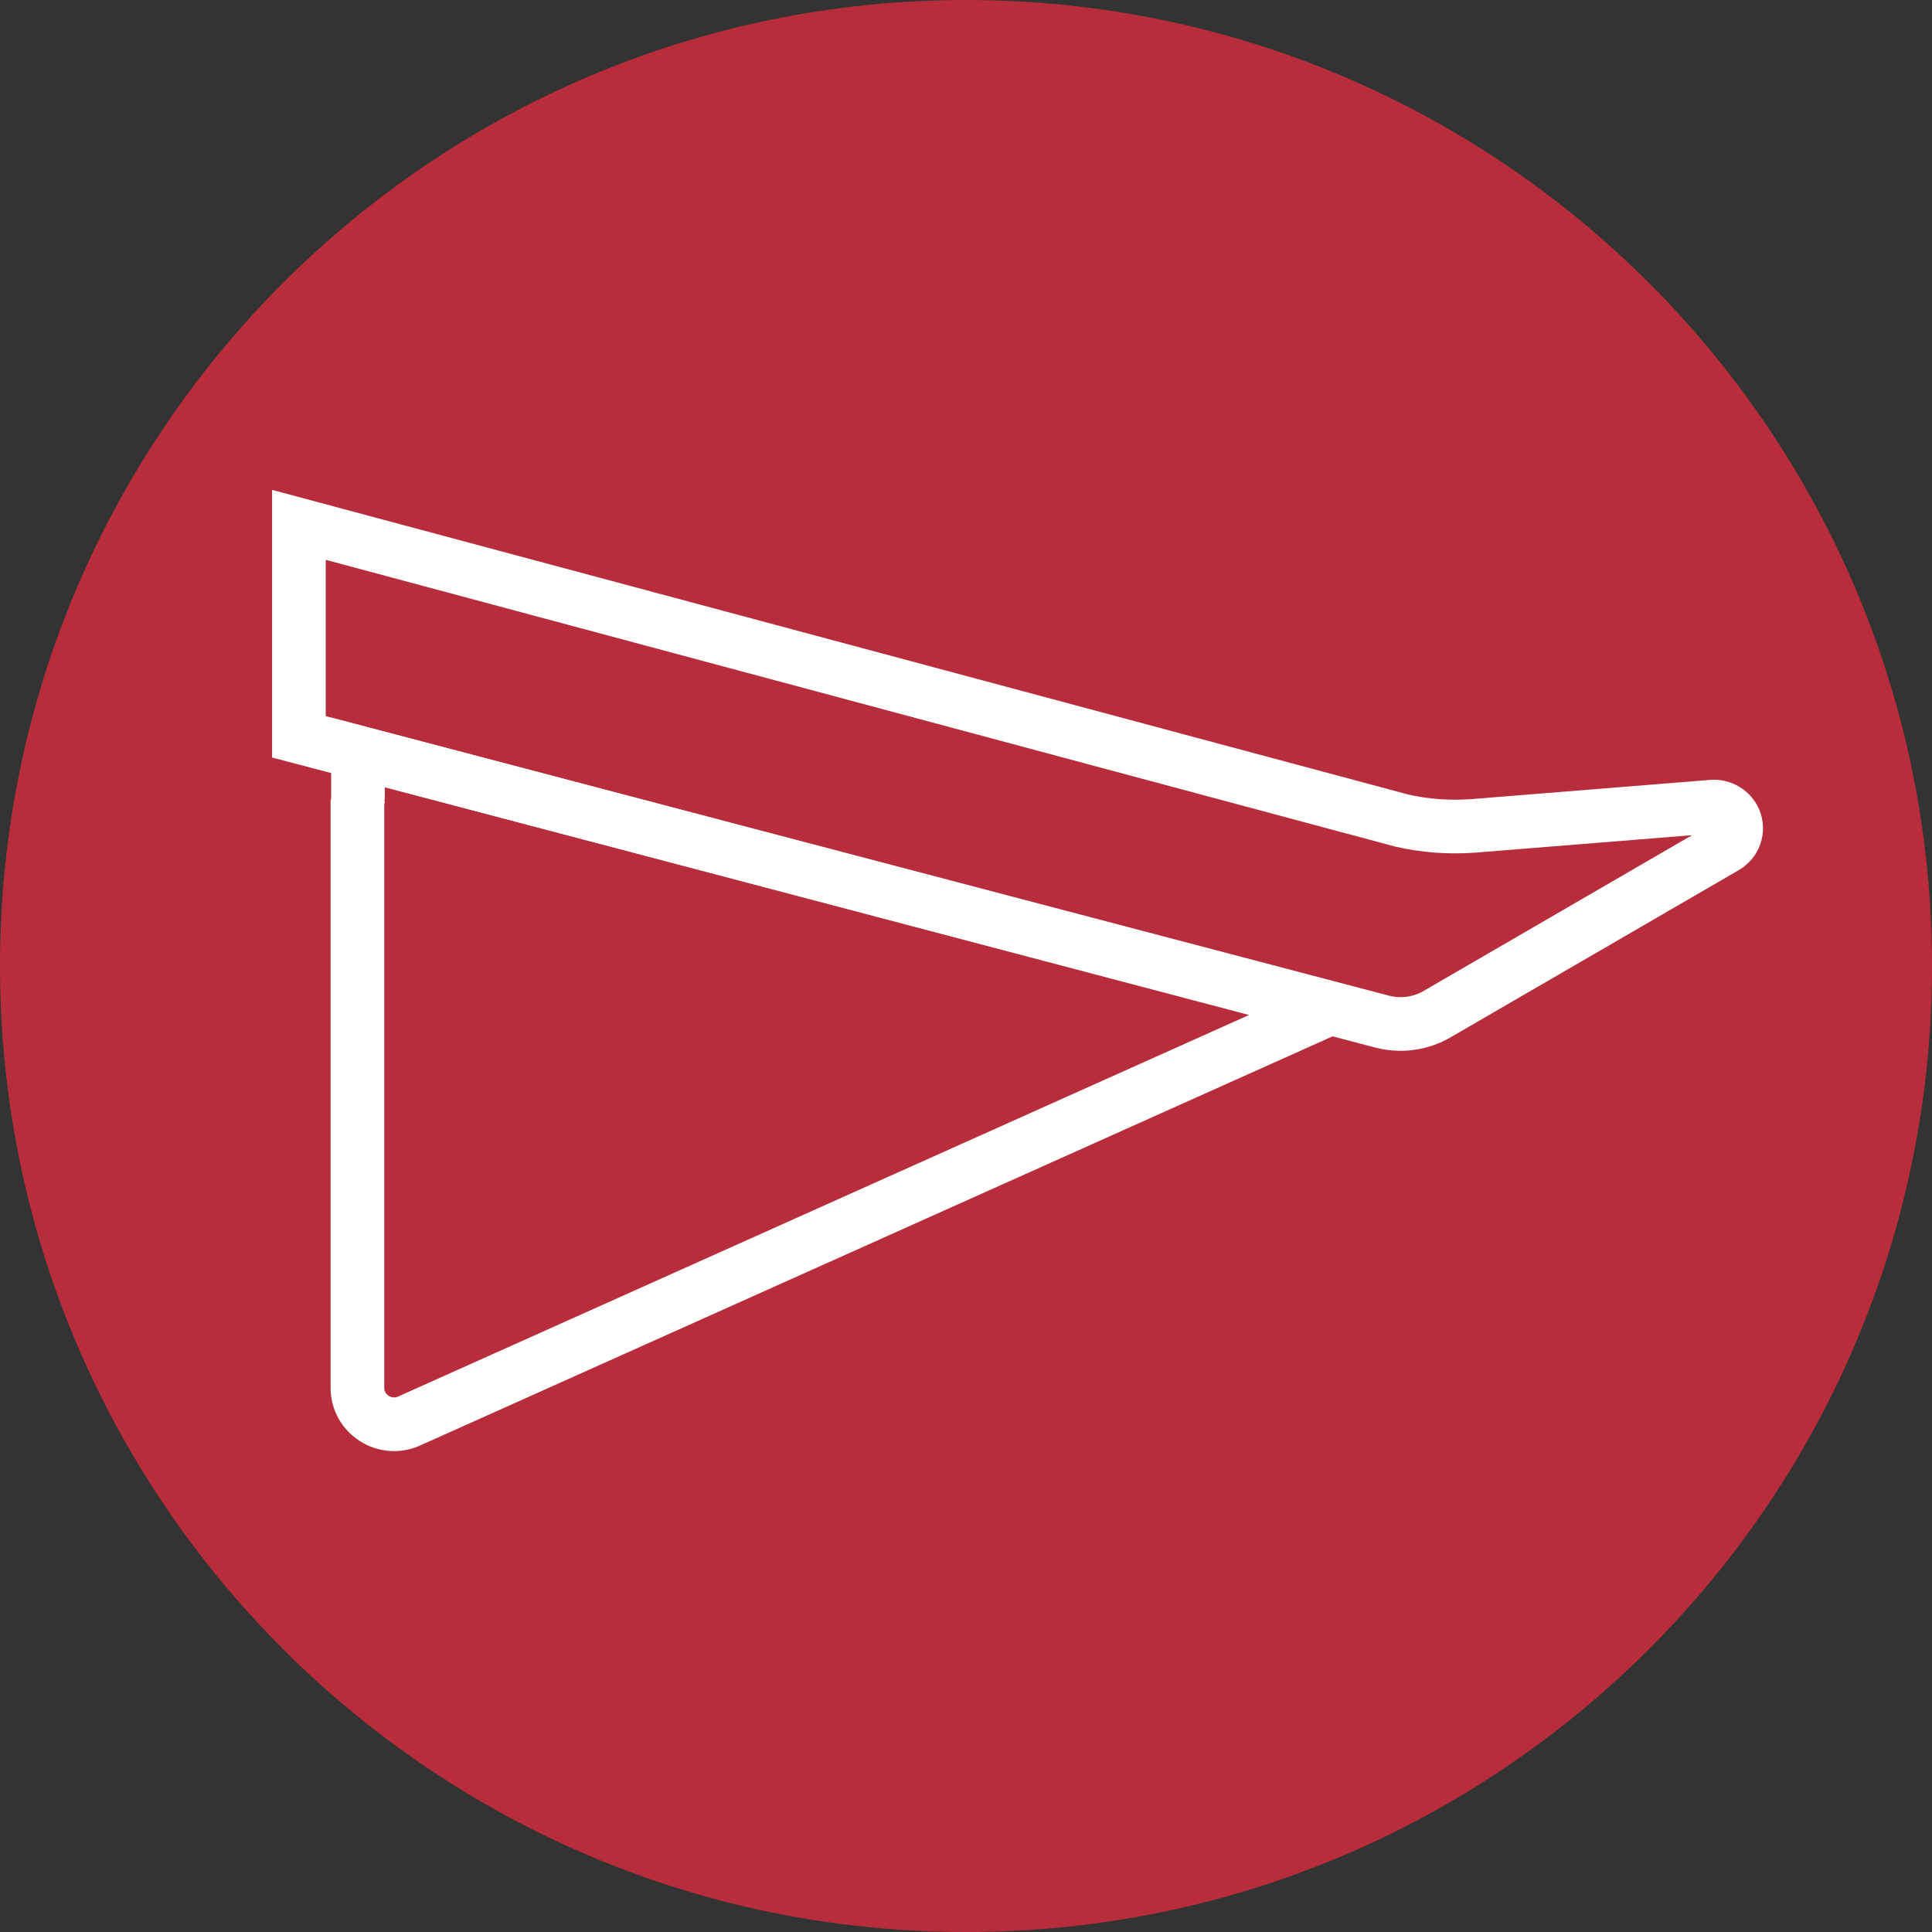
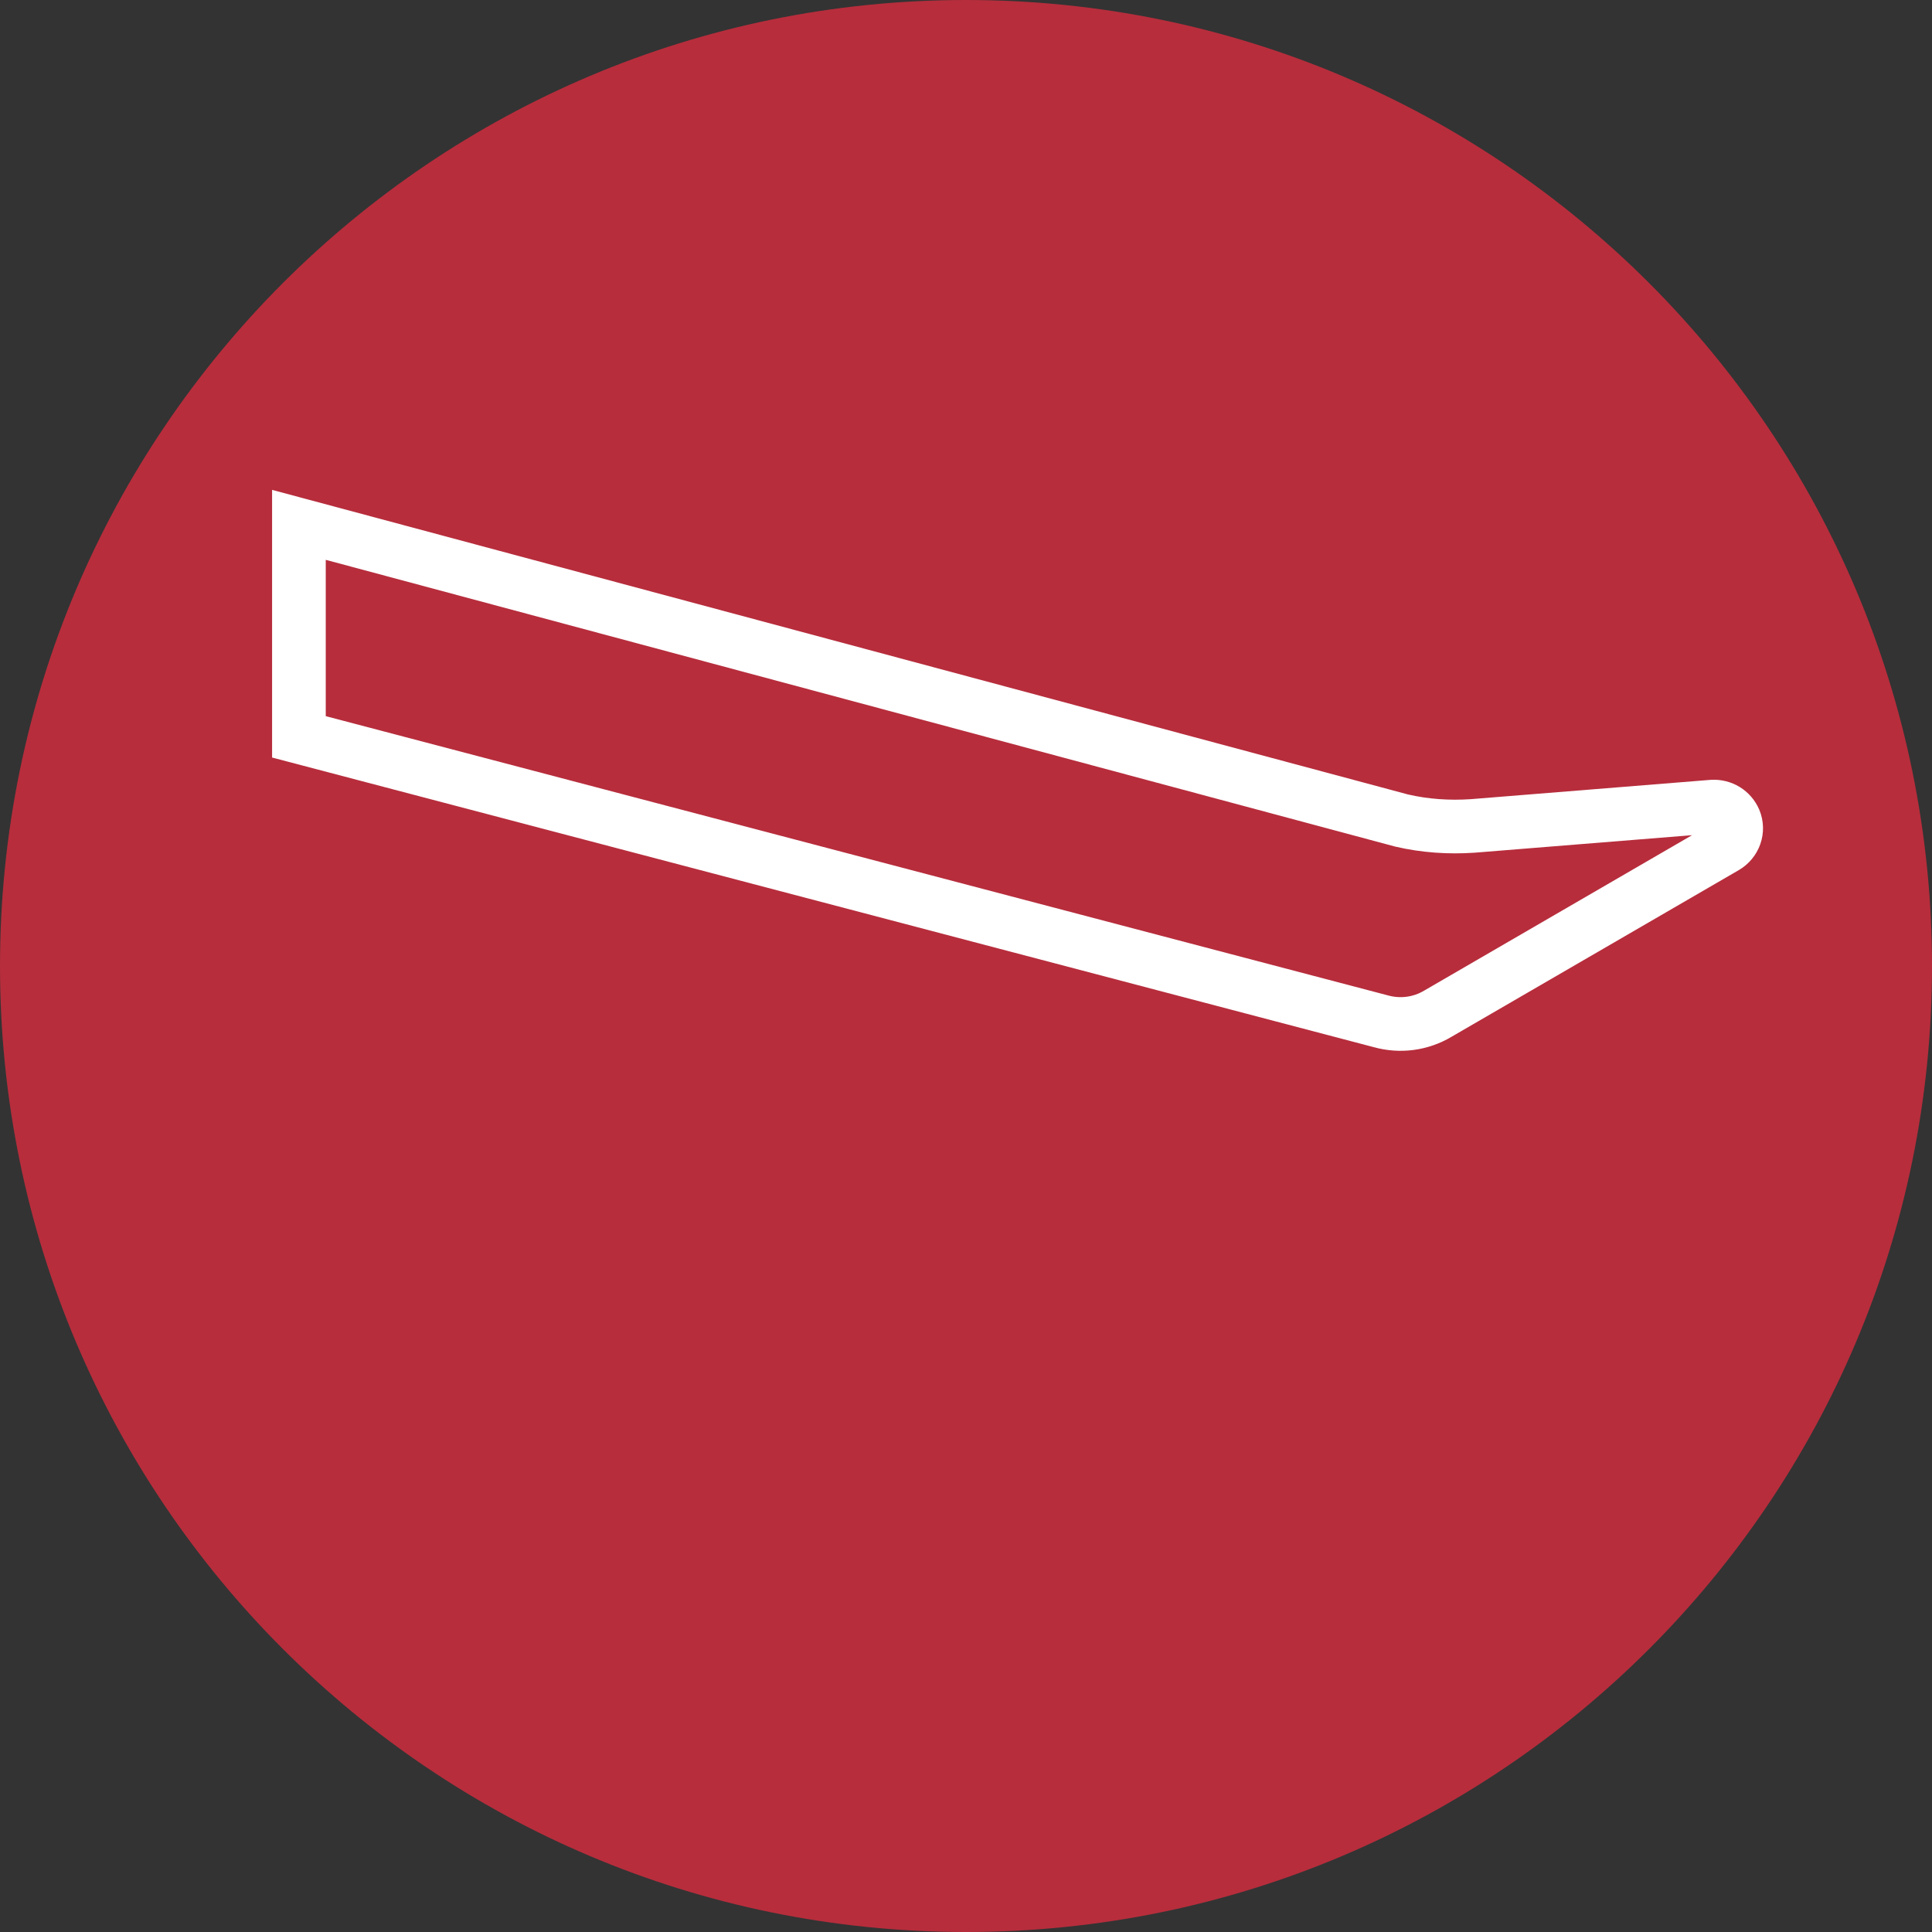
<svg xmlns="http://www.w3.org/2000/svg" id="Layer_1" x="0px" y="0px" viewBox="0 0 36 36" style="enable-background:new 0 0 36 36;" xml:space="preserve">
  <rect x="0" y="0" width="36" height="36" fill="#333333" stroke="none" />
  <style type="text/css"> .st0{fill:#B72D3C;} .st1{fill:none;stroke:#FFFFFF;stroke-miterlimit:10;} </style>
-   <path class="st0" d="M18,0L18,0c9.94,0,18,8.06,18,18v0c0,9.94-8.06,18-18,18h0C8.06,36,0,27.94,0,18v0C0,8.06,8.06,0,18,0z" />
+   <path class="st0" d="M18,0L18,0c9.94,0,18,8.06,18,18v0c0,9.94-8.06,18-18,18h0C8.06,36,0,27.94,0,18v0C0,8.06,8.06,0,18,0" />
  <g>
    <path class="st1" d="M32.32,15.28L32.32,15.28c0.08,0.19,0,0.4-0.17,0.5l-5.36,3.11c-0.32,0.19-0.7,0.24-1.06,0.14l-20.16-5.3V9.78 l20.55,5.51c0.43,0.1,0.88,0.13,1.32,0.1l4.47-0.36C32.09,15.02,32.25,15.12,32.32,15.28z" />
-     <path class="st1" d="M6.66,14.9v10.96c0,0.49,0.51,0.82,0.96,0.62l17.15-7.69l-18.1-4.77v0.88C6.67,14.9,6.66,14.9,6.66,14.9z" />
  </g>
</svg>